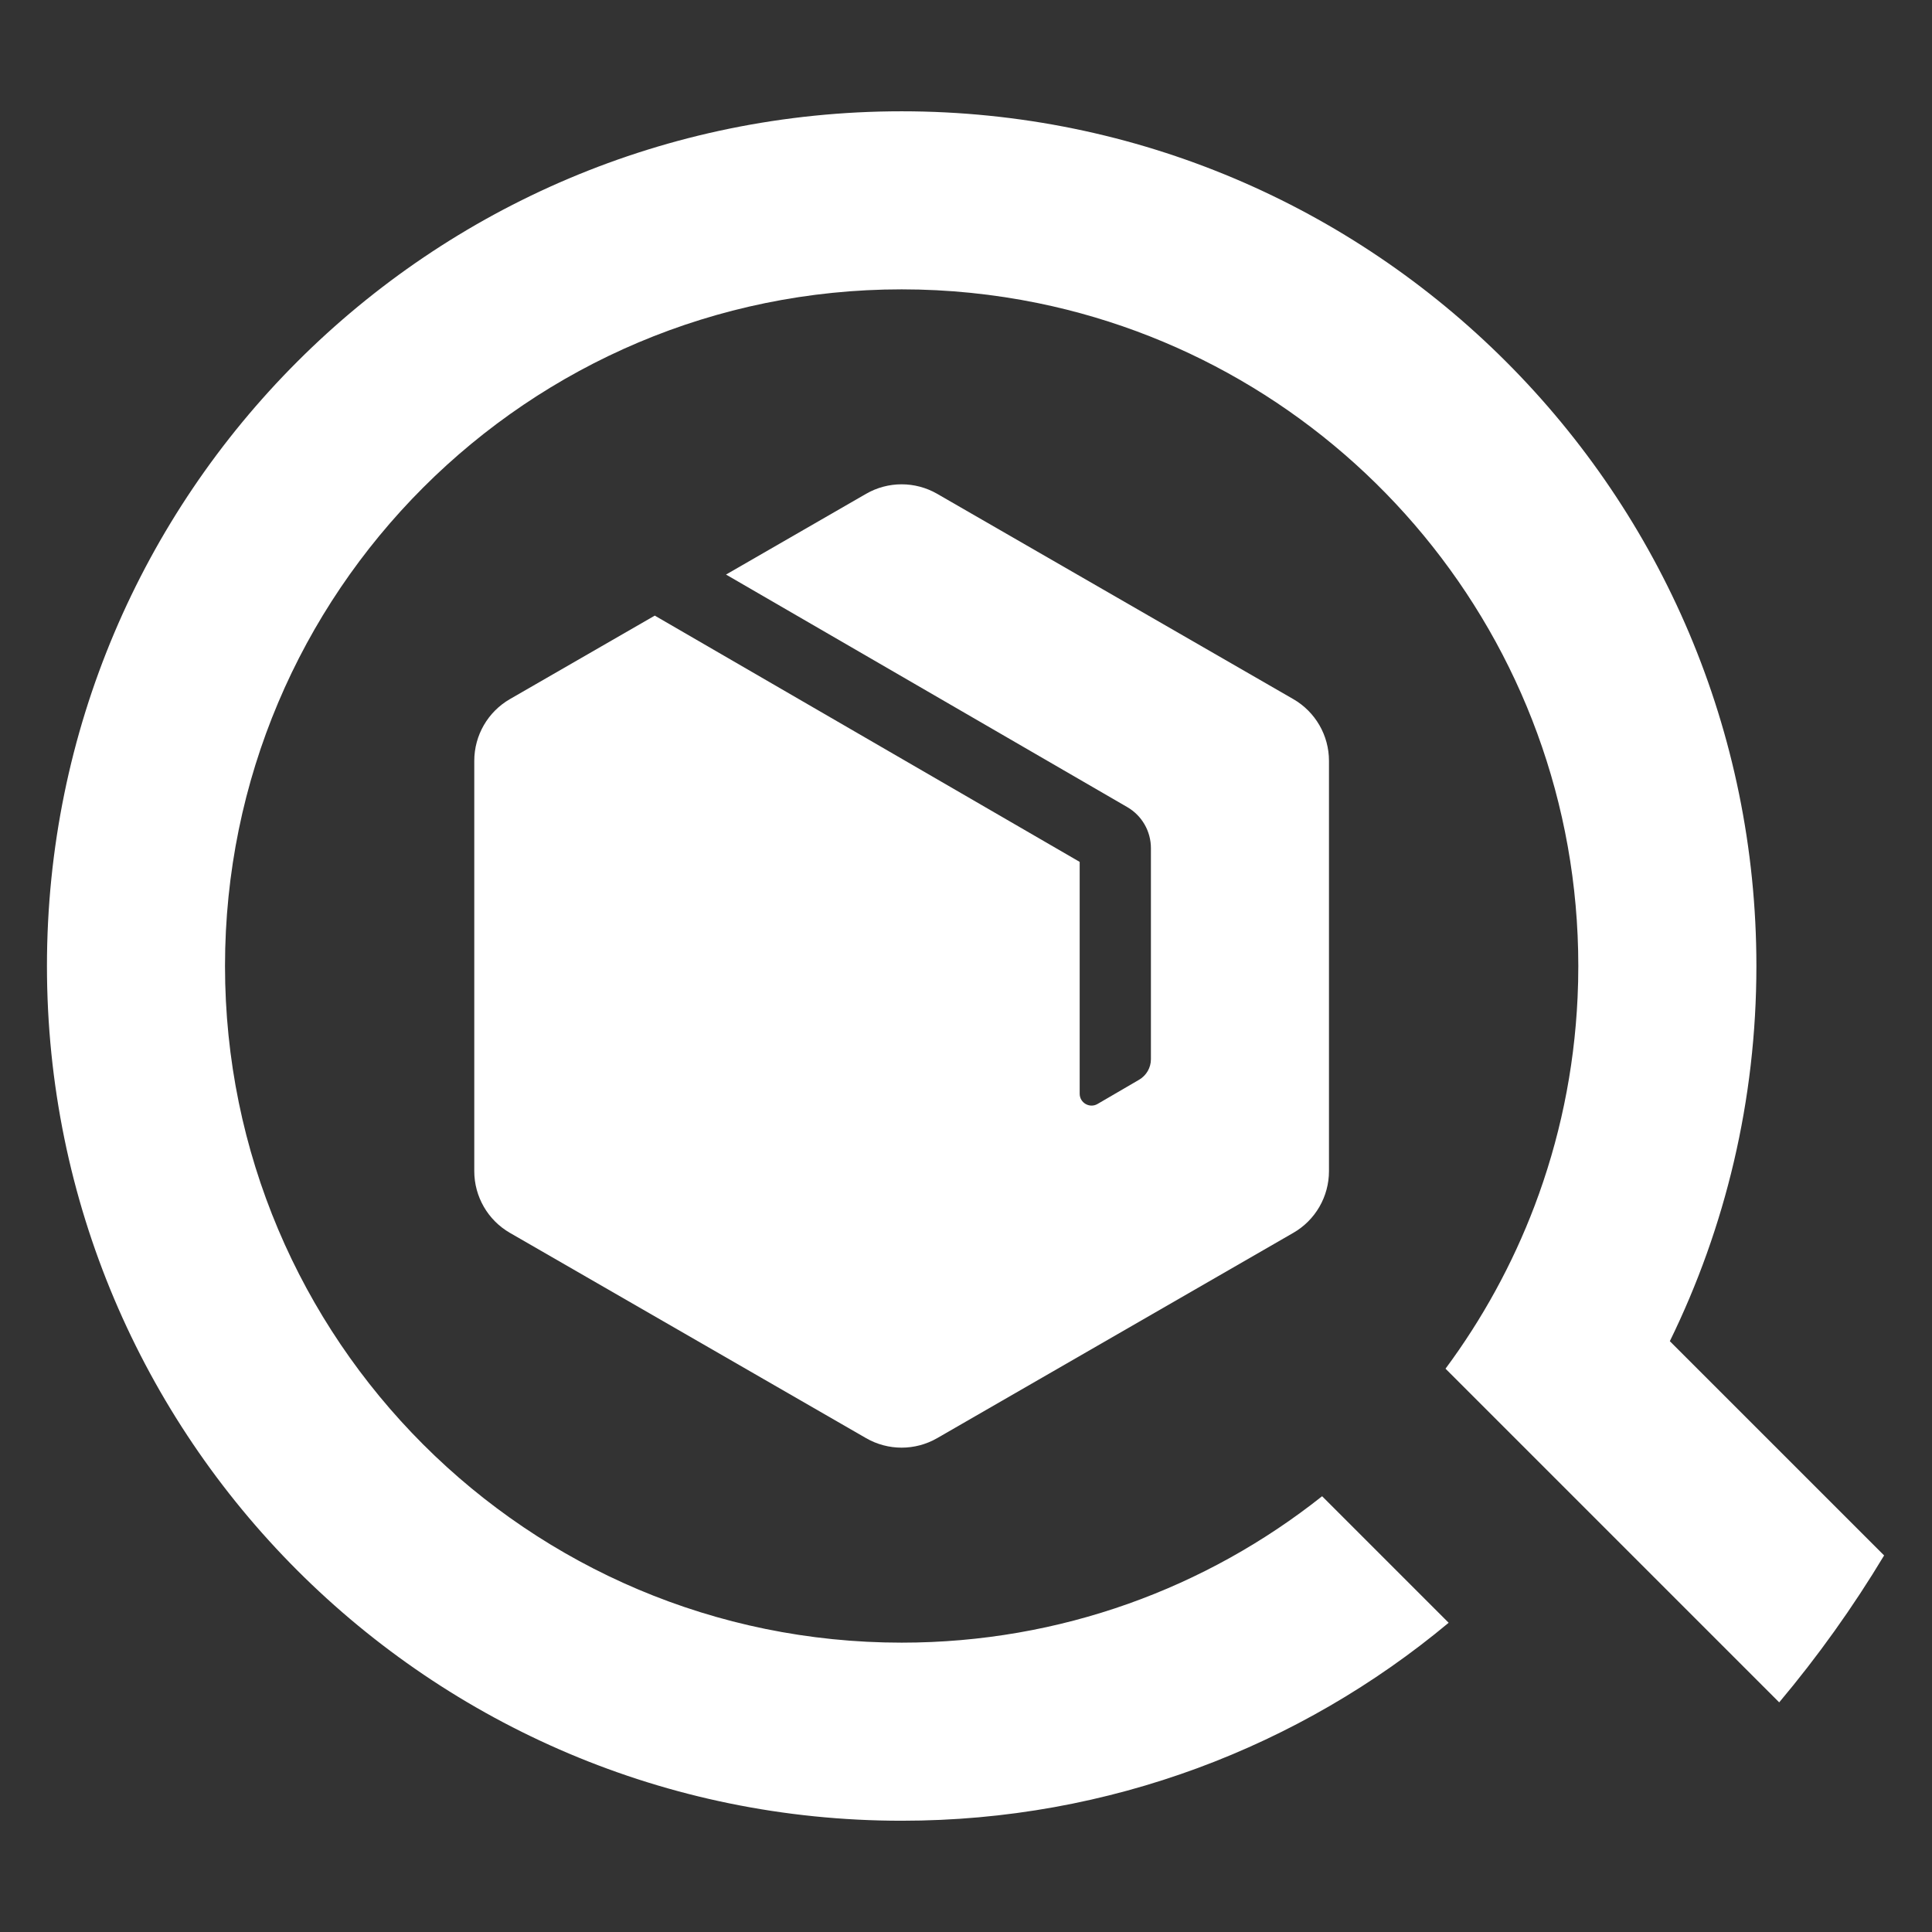
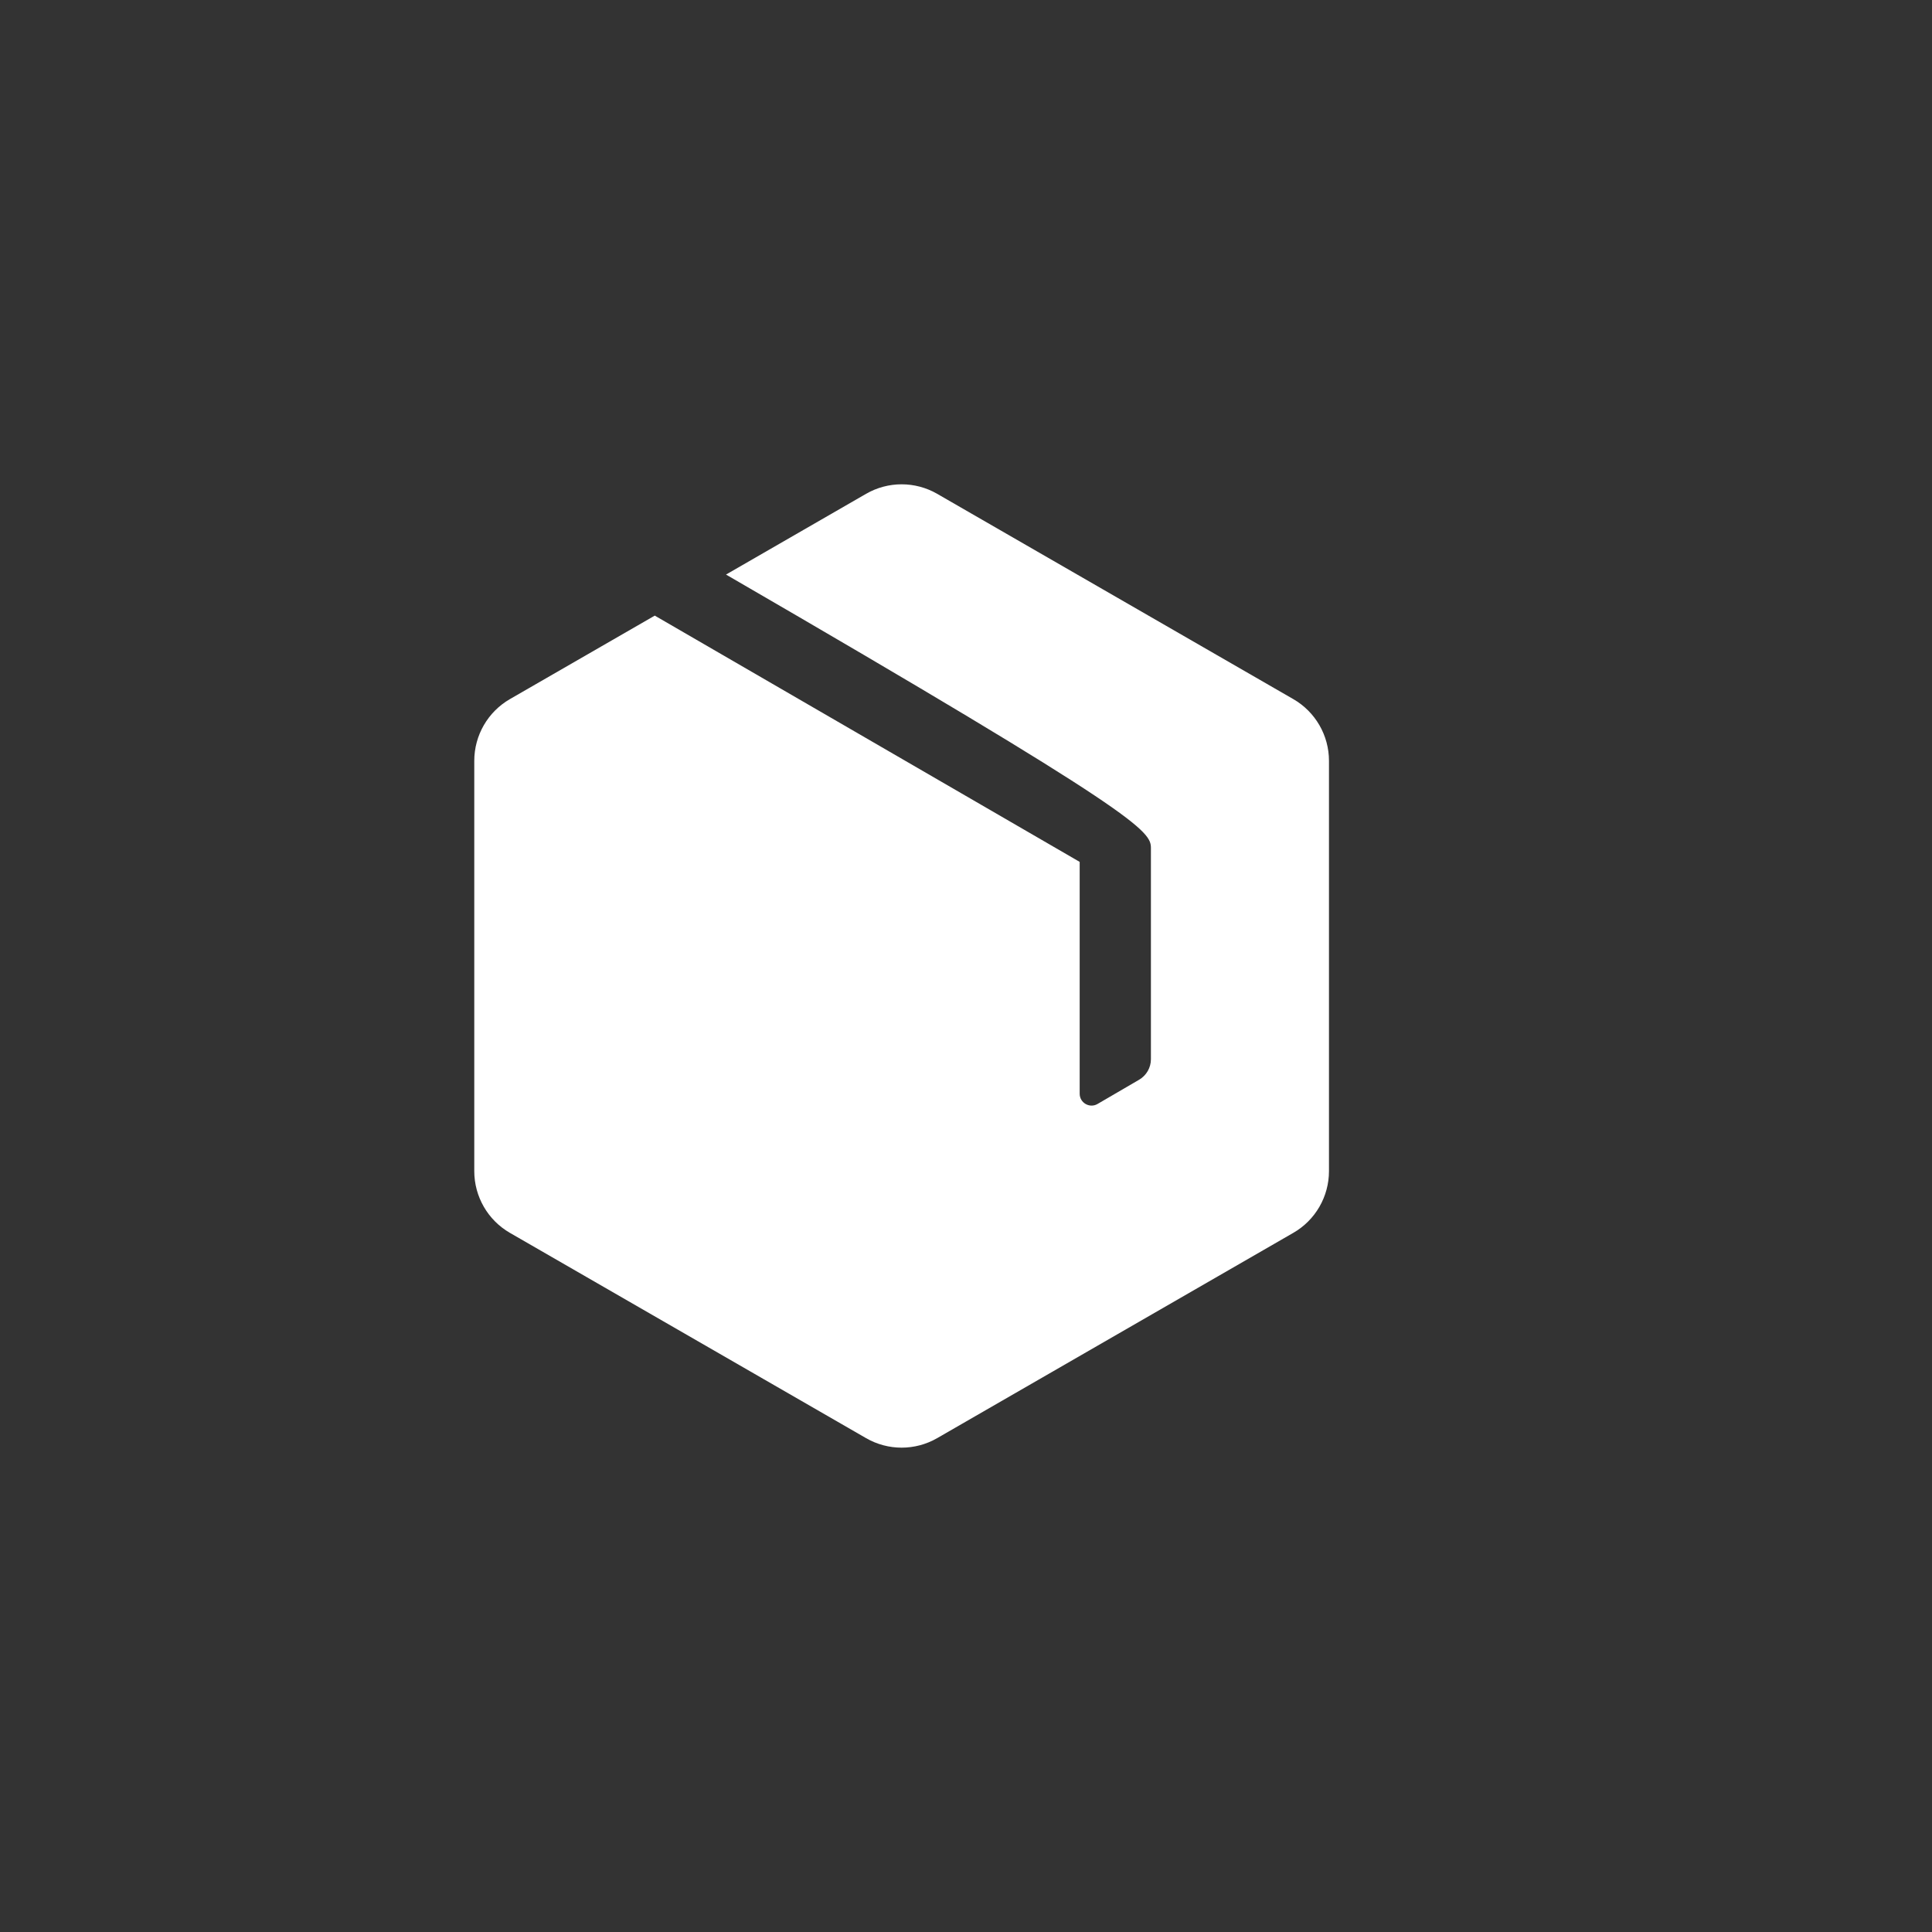
<svg xmlns="http://www.w3.org/2000/svg" width="56" height="56" viewBox="0 0 56 56" fill="none">
  <rect x="0" y="0" width="56" height="56" fill="#333333" stroke="none" />
  <g id="trackingmore-logo-white">
    <g id="Vector">
-       <path d="M54.612 45.085L48.401 38.875C50.008 35.592 50.91 31.901 50.91 28C50.91 14.318 39.818 3.226 26.135 3.226C12.453 3.226 1.361 14.318 1.361 28C1.361 41.683 12.453 52.775 26.135 52.775C32.166 52.775 37.694 50.619 41.99 47.037L38.322 43.369C34.975 46.026 30.741 47.613 26.135 47.613C15.303 47.613 6.522 38.832 6.522 28C6.522 17.168 15.303 8.387 26.135 8.387C27.489 8.387 28.811 8.525 30.088 8.786C39.025 10.615 45.748 18.522 45.748 28C45.748 28.306 45.741 28.611 45.727 28.913C45.63 31.032 45.197 33.063 44.48 34.954C43.836 36.651 42.963 38.237 41.899 39.672L51.571 49.344C52.692 48.01 53.709 46.586 54.612 45.085Z" fill="white" />
-       <path d="M27.165 14.314C26.527 13.946 25.741 13.946 25.103 14.314L21.044 16.654L32.674 23.394C33.099 23.64 33.36 24.094 33.36 24.585V30.701C33.36 30.946 33.23 31.172 33.019 31.296L31.813 31.999C31.584 32.133 31.295 31.967 31.295 31.702V24.982L18.979 17.844L14.78 20.264C14.141 20.633 13.747 21.315 13.747 22.053V33.946C13.747 34.684 14.141 35.367 14.78 35.735L25.103 41.685C25.741 42.053 26.527 42.053 27.165 41.685L37.487 35.735C38.127 35.367 38.521 34.684 38.521 33.946V22.053C38.521 21.315 38.127 20.633 37.487 20.264L27.165 14.314Z" fill="white" />
+       <path d="M27.165 14.314C26.527 13.946 25.741 13.946 25.103 14.314L21.044 16.654C33.099 23.64 33.36 24.094 33.36 24.585V30.701C33.36 30.946 33.23 31.172 33.019 31.296L31.813 31.999C31.584 32.133 31.295 31.967 31.295 31.702V24.982L18.979 17.844L14.78 20.264C14.141 20.633 13.747 21.315 13.747 22.053V33.946C13.747 34.684 14.141 35.367 14.78 35.735L25.103 41.685C25.741 42.053 26.527 42.053 27.165 41.685L37.487 35.735C38.127 35.367 38.521 34.684 38.521 33.946V22.053C38.521 21.315 38.127 20.633 37.487 20.264L27.165 14.314Z" fill="white" />
    </g>
  </g>
</svg>